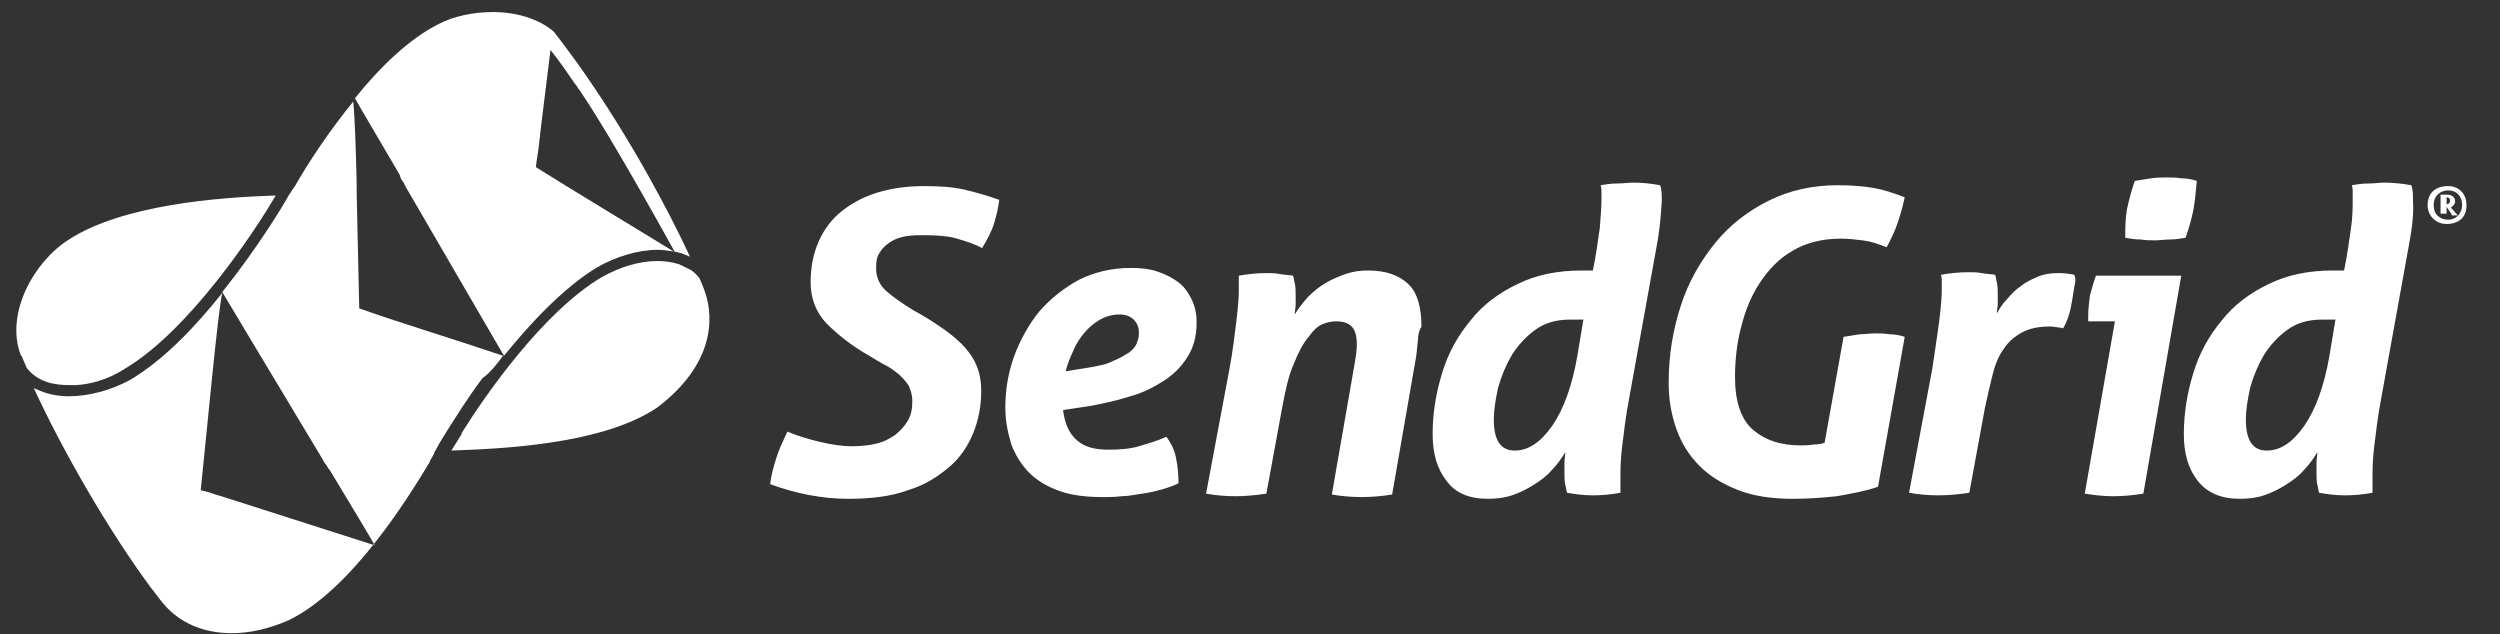
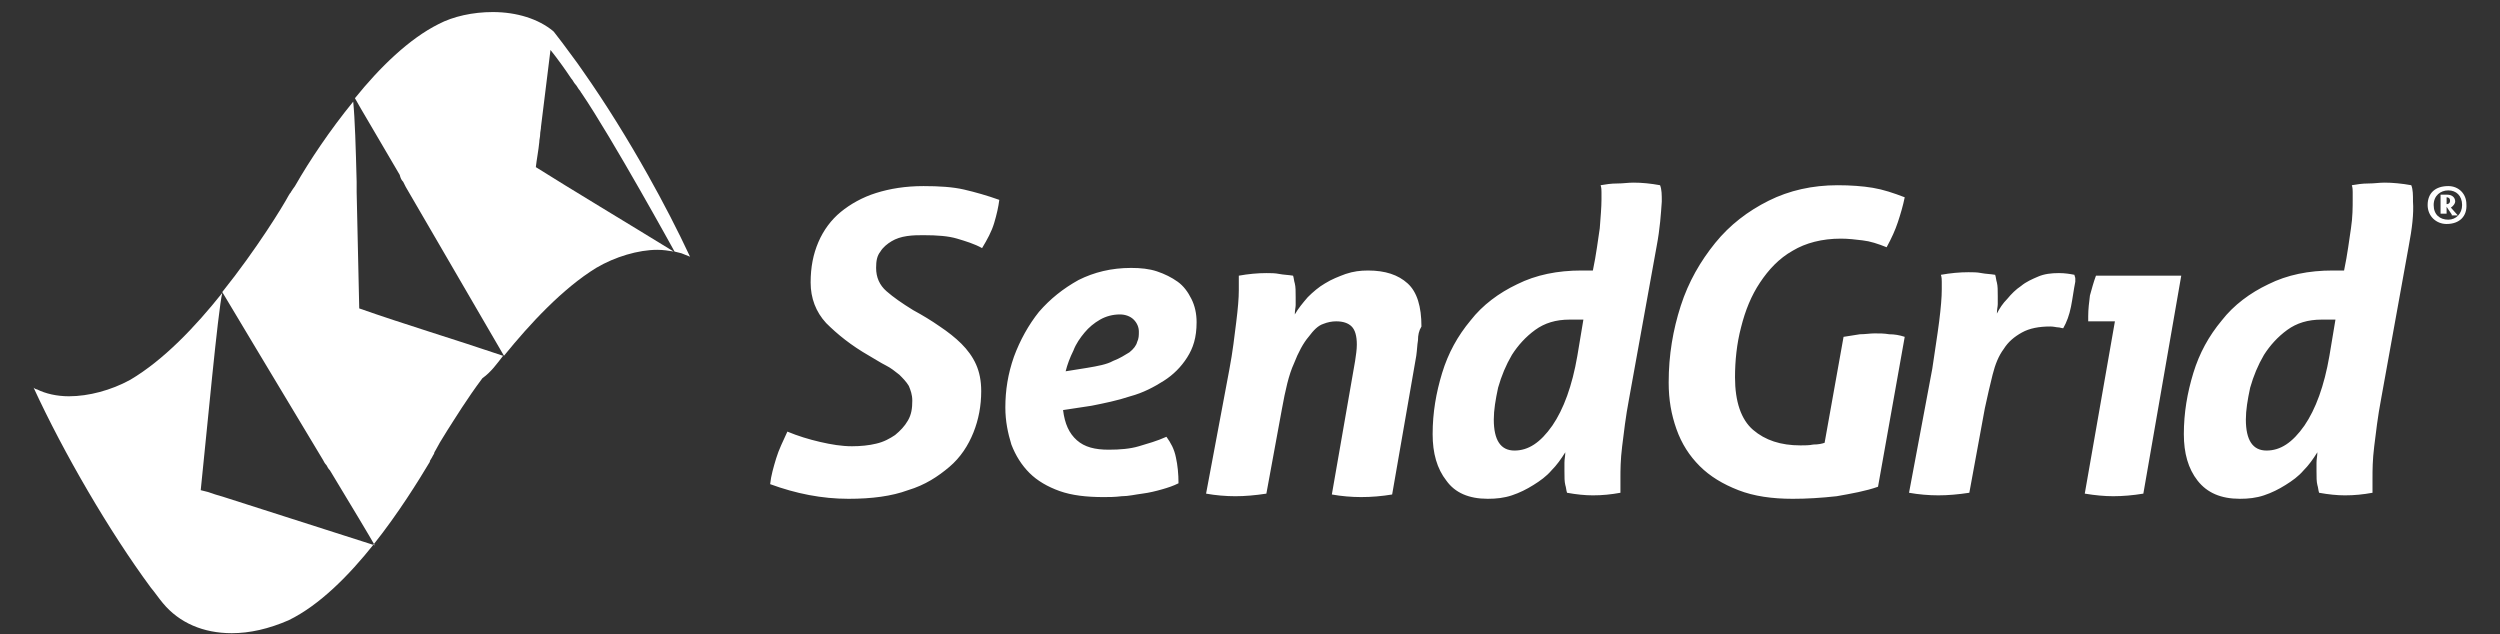
<svg xmlns="http://www.w3.org/2000/svg" version="1.1" x="0px" y="0px" viewBox="0 0 290.2 73.6" enable-background="new 0 0 290.2 73.6" xml:space="preserve">
  <rect x="0" y="0" width="290.2" height="73.6" fill="#333333" stroke="none" />
  <g id="Layer_1" display="none">
    <g display="inline">
-       <path fill="#E6E7E8" d="M115.7,24.9c-0.3,1-0.8,2-1.4,3c-1-0.5-2-0.8-3-1.1c-1-0.3-2.3-0.5-4-0.5c-0.6,0-1.2,0.1-1.9,0.1    c-0.7,0.1-1.3,0.3-1.8,0.6c-0.5,0.3-1,0.7-1.4,1.2c-0.4,0.5-0.6,1.1-0.6,2c0,1.1,0.4,2.1,1.2,2.8c0.8,0.7,1.9,1.5,3.1,2.2    c1.1,0.6,2.2,1.3,3.1,1.9c1,0.6,1.8,1.3,2.5,2.1c0.7,0.7,1.3,1.6,1.7,2.5c0.4,0.9,0.6,2,0.6,3.2c0,1.7-0.3,3.3-0.9,4.9    c-0.6,1.6-1.6,2.9-2.9,4.1c-1.3,1.2-2.9,2.1-4.9,2.8c-2,0.7-4.3,1.1-7,1.1c-3.1,0-6.2-0.6-9.2-1.8c0.1-1,0.4-2,0.7-3    c0.4-1,0.8-2.1,1.3-3.2c1.3,0.5,2.6,0.9,3.9,1.2c1.3,0.3,2.6,0.5,3.8,0.5c1,0,2-0.1,2.9-0.3c0.9-0.2,1.6-0.6,2.3-1    c0.6-0.5,1.2-1,1.5-1.7c0.4-0.7,0.6-1.5,0.6-2.4c0-0.7-0.2-1.3-0.5-1.8c-0.3-0.5-0.7-1-1.1-1.3c-0.5-0.4-1-0.8-1.7-1.1    c-0.6-0.3-1.3-0.7-1.9-1.1c-2.1-1.3-3.8-2.6-5.1-3.9c-1.2-1.3-1.9-2.9-1.9-4.8c0-1.8,0.3-3.4,1-4.8c0.6-1.4,1.5-2.6,2.7-3.6    c1.2-1,2.6-1.7,4.2-2.2c1.6-0.5,3.5-0.8,5.6-0.8c1.8,0,3.4,0.1,4.7,0.4c1.3,0.3,2.7,0.7,4.2,1.3C116.3,23,116.1,23.9,115.7,24.9    L115.7,24.9z M138.6,40.9c-0.7,1.1-1.6,2-2.8,2.8c-1.2,0.8-2.5,1.4-4,1.9c-1.5,0.5-3,0.8-4.6,1.1l-3.4,0.5    c0.2,1.6,0.7,2.8,1.6,3.6c0.9,0.8,2.1,1.2,3.8,1.2c1.3,0,2.5-0.1,3.5-0.4c1-0.3,2.1-0.7,3.2-1.1c0.5,0.7,0.9,1.5,1.1,2.4    c0.2,0.9,0.3,2,0.3,3c-0.6,0.3-1.2,0.5-2,0.7c-0.7,0.2-1.5,0.4-2.3,0.6c-0.8,0.2-1.6,0.3-2.4,0.3c-0.8,0.1-1.5,0.1-2.1,0.1    c-2,0-3.8-0.3-5.2-0.7c-1.4-0.5-2.6-1.2-3.6-2.1c-0.9-0.9-1.6-2-2.1-3.3c-0.4-1.3-0.7-2.8-0.7-4.4c0-2,0.3-4,1-6    c0.7-2,1.7-3.7,3-5.3c1.3-1.6,2.8-2.8,4.7-3.8c1.8-0.9,3.9-1.4,6.2-1.4c1.1,0,2.1,0.1,3.1,0.4c1,0.3,1.8,0.7,2.5,1.2    c0.7,0.5,1.2,1.2,1.7,2c0.4,0.8,0.6,1.7,0.6,2.8C139.7,38.5,139.3,39.8,138.6,40.9L138.6,40.9z M132.3,36.3    c-0.4-0.4-1-0.6-1.7-0.6c-0.9,0-1.7,0.2-2.4,0.6c-0.7,0.4-1.3,0.9-1.9,1.5c-0.5,0.6-1,1.4-1.4,2.2c-0.4,0.8-0.7,1.6-0.9,2.5    l2.6-0.4c1.3-0.2,2.3-0.5,3.1-0.8c0.8-0.3,1.4-0.7,1.9-1c0.5-0.4,0.8-0.8,1-1.2c0.2-0.4,0.2-0.8,0.2-1.2    C132.9,37.2,132.7,36.7,132.3,36.3L132.3,36.3z M165.9,38.8c-0.1,0.6-0.1,1.2-0.2,1.8L162.8,57c-1.3,0.2-2.5,0.3-3.6,0.3    c-1.2,0-2.3-0.1-3.4-0.3l2.8-15.8c0.1-0.7,0.2-1.3,0.2-1.9c0-1-0.2-1.7-0.6-2.1c-0.4-0.4-1-0.6-1.8-0.6c-0.5,0-1,0.1-1.6,0.3    c-0.6,0.2-1.2,0.7-1.8,1.5c-0.6,0.8-1.2,1.8-1.8,3.2c-0.6,1.4-1.1,3.2-1.5,5.4l-1.8,10c-1.3,0.2-2.5,0.3-3.6,0.3    c-1.2,0-2.3-0.1-3.5-0.3l2.7-14.7c0.4-2.1,0.6-4,0.8-5.6c0.2-1.6,0.3-2.9,0.3-3.8c0-0.4,0-0.7,0-0.9c0-0.2,0-0.5,0-0.8    c1.1-0.2,2.2-0.3,3.3-0.3c0.5,0,1,0,1.5,0.1c0.5,0.1,1,0.1,1.6,0.2c0.1,0.3,0.1,0.6,0.2,0.9c0.1,0.4,0.1,0.9,0.1,1.7    c0,0.3,0,0.6,0,0.9c0,0.3-0.1,0.7-0.1,1.1c0.4-0.7,0.9-1.4,1.5-2c0.6-0.6,1.3-1.2,2-1.7c0.8-0.5,1.6-0.8,2.5-1.1    c0.9-0.3,1.8-0.4,2.7-0.4c2,0,3.6,0.5,4.7,1.5c1.1,1,1.7,2.7,1.7,5.1C166,37.7,166,38.2,165.9,38.8L165.9,38.8z M194.2,27.7    l-3.3,18.1c-0.4,2.1-0.6,4-0.8,5.6c-0.2,1.6-0.2,2.9-0.2,3.8c0,0.4,0,0.7,0,0.9s0,0.5,0.1,0.8c-1.1,0.2-2.2,0.3-3.3,0.3    c-0.9,0-2-0.1-3.1-0.3c-0.1-0.3-0.1-0.6-0.2-1c-0.1-0.4-0.1-0.9-0.1-1.6c0-0.3,0-0.7,0-1c0-0.4,0.1-0.8,0.1-1.3    c-0.5,0.8-1,1.5-1.7,2.2c-0.6,0.7-1.4,1.3-2.2,1.8c-0.8,0.5-1.6,0.9-2.5,1.2c-0.9,0.3-1.9,0.5-2.9,0.5c-2.2,0-3.9-0.7-4.9-2.1    c-1.1-1.4-1.7-3.2-1.7-5.5c0-2.5,0.4-4.9,1.1-7.3c0.7-2.3,1.9-4.4,3.3-6.2c1.5-1.8,3.3-3.2,5.5-4.3c2.2-1.1,4.8-1.6,7.7-1.6    c0.2,0,0.5,0,0.7,0c0.2,0,0.4,0,0.6,0c0.4-2,0.6-3.6,0.8-5c0.1-1.4,0.2-2.5,0.2-3.4c0-0.4,0-0.7,0-0.9c0-0.2,0-0.5-0.1-0.8    c0.6-0.1,1.2-0.2,2-0.2c0.7,0,1.4-0.1,1.9-0.1c1,0,2,0.1,3.2,0.3c0.2,0.5,0.2,1.1,0.2,1.9C194.8,23.8,194.6,25.6,194.2,27.7    L194.2,27.7z M184.7,36.3c-0.3,0-0.6,0-0.8,0c-1.6,0-3,0.4-4.1,1.2c-1.1,0.8-2,1.8-2.8,3c-0.7,1.2-1.3,2.5-1.6,3.9    c-0.3,1.4-0.5,2.6-0.5,3.8c0,2.5,0.8,3.7,2.5,3.7c1.6,0,3.1-1,4.4-2.9c1.4-2,2.4-4.7,3-8.2l0.7-4.2    C185.3,36.4,185,36.4,184.7,36.3L184.7,36.3z M222.8,24.8c-0.3,0.9-0.8,1.9-1.3,2.9c-1-0.4-2-0.7-2.9-0.8    c-0.9-0.1-1.7-0.2-2.6-0.2c-2.2,0-4.1,0.5-5.7,1.4c-1.6,1-2.9,2.2-3.9,3.8c-1,1.5-1.8,3.3-2.2,5.3c-0.5,2-0.7,3.9-0.7,5.9    c0,2.9,0.7,5,2.1,6.2c1.4,1.2,3.3,1.8,5.6,1.8c0.5,0,1,0,1.6-0.1c0.6,0,1-0.1,1.3-0.2l2.2-12.5c0.7-0.1,1.3-0.2,1.9-0.3    c0.6-0.1,1.2-0.1,1.8-0.1c0.6,0,1.2,0,1.8,0.1c0.6,0,1.2,0.1,1.8,0.3l-3.1,17.8c-1.5,0.5-3.1,0.9-4.9,1.1    c-1.8,0.2-3.6,0.3-5.2,0.3c-2.4,0-4.6-0.3-6.4-1.1c-1.8-0.7-3.4-1.7-4.6-2.9c-1.2-1.2-2.2-2.7-2.8-4.4c-0.6-1.7-0.9-3.5-0.9-5.5    c0-3.2,0.5-6.3,1.4-9.1c1-2.8,2.3-5.3,4.1-7.4c1.7-2.1,3.9-3.8,6.3-5c2.5-1.2,5.2-1.8,8.2-1.8c1.6,0,3,0.1,4.2,0.3    c1.2,0.2,2.5,0.6,3.7,1.1C223.4,22.9,223.1,23.9,222.8,24.8L222.8,24.8z M243.3,34.8c-0.2,1-0.6,1.8-0.9,2.5    c-0.2,0-0.4-0.1-0.7-0.1c-0.2,0-0.5-0.1-0.9-0.1c-1.4,0-2.5,0.2-3.4,0.7c-0.9,0.5-1.6,1.1-2.2,2c-0.6,0.9-1,1.9-1.3,3.1    c-0.3,1.2-0.6,2.5-0.9,4l-1.8,10c-1.3,0.2-2.5,0.3-3.6,0.3c-1.2,0-2.3-0.1-3.5-0.3l2.7-14.7c0.4-2.1,0.6-4,0.8-5.6    c0.2-1.6,0.3-2.9,0.3-3.8c0-0.4,0-0.7,0-0.9c0-0.2,0-0.5-0.1-0.8c1.1-0.2,2.2-0.3,3.3-0.3c0.5,0,1,0,1.5,0.1    c0.5,0.1,1,0.1,1.6,0.2c0.1,0.3,0.1,0.6,0.2,0.9c0.1,0.4,0.1,0.9,0.1,1.7c0,0.3,0,0.6,0,0.9c0,0.3-0.1,0.7-0.1,1.1    c0.3-0.6,0.8-1.2,1.2-1.8c0.5-0.6,1.1-1.1,1.7-1.6c0.6-0.5,1.3-0.8,2.1-1.1c0.7-0.3,1.6-0.4,2.5-0.4c0.7,0,1.3,0.1,1.8,0.2    c0,0.1,0.1,0.3,0.1,0.4c0,0.1,0,0.3,0,0.5C243.6,32.8,243.5,33.8,243.3,34.8L243.3,34.8z M251.8,57c-1.3,0.2-2.5,0.3-3.6,0.3    c-1,0-2.1-0.1-3.3-0.3l3.6-20.4h-3.2c0-0.1,0-0.2,0-0.3c0-0.1,0-0.2,0-0.3c0-0.9,0.1-1.7,0.2-2.4c0.2-0.7,0.4-1.5,0.8-2.3h10.1    L251.8,57L251.8,57z M283.3,27.7L280,45.8c-0.4,2.1-0.6,4-0.8,5.6c-0.2,1.6-0.3,2.9-0.3,3.8c0,0.4,0,0.7,0,0.9s0,0.5,0.1,0.8    c-1.1,0.2-2.2,0.3-3.2,0.3c-0.9,0-2-0.1-3.1-0.3c-0.1-0.3-0.1-0.6-0.2-1c-0.1-0.4-0.1-0.9-0.1-1.6c0-0.3,0-0.7,0-1    c0-0.4,0.1-0.8,0.1-1.3c-0.5,0.8-1,1.5-1.7,2.2c-0.7,0.7-1.4,1.3-2.2,1.8c-0.8,0.5-1.6,0.9-2.5,1.2c-0.9,0.3-1.8,0.5-2.8,0.5    c-2.2,0-3.9-0.7-5-2.1c-1.1-1.4-1.6-3.2-1.6-5.5c0-2.5,0.4-4.9,1.1-7.3c0.8-2.3,1.9-4.4,3.4-6.2c1.5-1.8,3.3-3.2,5.5-4.3    c2.2-1.1,4.8-1.6,7.7-1.6c0.2,0,0.5,0,0.7,0c0.2,0,0.4,0,0.6,0c0.4-2,0.6-3.6,0.8-5c0.2-1.4,0.2-2.5,0.2-3.4c0-0.4,0-0.7,0-0.9    c0-0.2,0-0.5-0.1-0.8c0.6-0.1,1.2-0.2,2-0.2c0.7,0,1.4-0.1,1.9-0.1c1,0,2,0.1,3.2,0.3c0.2,0.5,0.2,1.1,0.2,1.9    C283.9,23.8,283.7,25.6,283.3,27.7L283.3,27.7z M273.8,36.3c-0.3,0-0.6,0-0.8,0c-1.6,0-3,0.4-4.1,1.2c-1.1,0.8-2,1.8-2.8,3    c-0.7,1.2-1.3,2.5-1.6,3.9c-0.3,1.4-0.5,2.6-0.5,3.8c0,2.5,0.8,3.7,2.4,3.7c1.6,0,3.1-1,4.5-2.9c1.4-2,2.4-4.7,3-8.2l0.8-4.2    C274.4,36.4,274.1,36.4,273.8,36.3L273.8,36.3z" />
+       <path fill="#E6E7E8" d="M115.7,24.9c-0.3,1-0.8,2-1.4,3c-1-0.5-2-0.8-3-1.1c-1-0.3-2.3-0.5-4-0.5c-0.6,0-1.2,0.1-1.9,0.1    c-0.7,0.1-1.3,0.3-1.8,0.6c-0.5,0.3-1,0.7-1.4,1.2c-0.4,0.5-0.6,1.1-0.6,2c0,1.1,0.4,2.1,1.2,2.8c0.8,0.7,1.9,1.5,3.1,2.2    c1.1,0.6,2.2,1.3,3.1,1.9c1,0.6,1.8,1.3,2.5,2.1c0.7,0.7,1.3,1.6,1.7,2.5c0.4,0.9,0.6,2,0.6,3.2c0,1.7-0.3,3.3-0.9,4.9    c-0.6,1.6-1.6,2.9-2.9,4.1c-1.3,1.2-2.9,2.1-4.9,2.8c-2,0.7-4.3,1.1-7,1.1c-3.1,0-6.2-0.6-9.2-1.8c0.1-1,0.4-2,0.7-3    c0.4-1,0.8-2.1,1.3-3.2c1.3,0.5,2.6,0.9,3.9,1.2c1.3,0.3,2.6,0.5,3.8,0.5c1,0,2-0.1,2.9-0.3c0.9-0.2,1.6-0.6,2.3-1    c0.6-0.5,1.2-1,1.5-1.7c0.4-0.7,0.6-1.5,0.6-2.4c0-0.7-0.2-1.3-0.5-1.8c-0.3-0.5-0.7-1-1.1-1.3c-0.5-0.4-1-0.8-1.7-1.1    c-0.6-0.3-1.3-0.7-1.9-1.1c-2.1-1.3-3.8-2.6-5.1-3.9c-1.2-1.3-1.9-2.9-1.9-4.8c0-1.8,0.3-3.4,1-4.8c0.6-1.4,1.5-2.6,2.7-3.6    c1.2-1,2.6-1.7,4.2-2.2c1.6-0.5,3.5-0.8,5.6-0.8c1.8,0,3.4,0.1,4.7,0.4c1.3,0.3,2.7,0.7,4.2,1.3C116.3,23,116.1,23.9,115.7,24.9    L115.7,24.9z M138.6,40.9c-0.7,1.1-1.6,2-2.8,2.8c-1.2,0.8-2.5,1.4-4,1.9c-1.5,0.5-3,0.8-4.6,1.1l-3.4,0.5    c0.2,1.6,0.7,2.8,1.6,3.6c0.9,0.8,2.1,1.2,3.8,1.2c1.3,0,2.5-0.1,3.5-0.4c1-0.3,2.1-0.7,3.2-1.1c0.5,0.7,0.9,1.5,1.1,2.4    c0.2,0.9,0.3,2,0.3,3c-0.6,0.3-1.2,0.5-2,0.7c-0.7,0.2-1.5,0.4-2.3,0.6c-0.8,0.2-1.6,0.3-2.4,0.3c-0.8,0.1-1.5,0.1-2.1,0.1    c-2,0-3.8-0.3-5.2-0.7c-1.4-0.5-2.6-1.2-3.6-2.1c-0.9-0.9-1.6-2-2.1-3.3c-0.4-1.3-0.7-2.8-0.7-4.4c0-2,0.3-4,1-6    c0.7-2,1.7-3.7,3-5.3c1.3-1.6,2.8-2.8,4.7-3.8c1.8-0.9,3.9-1.4,6.2-1.4c1.1,0,2.1,0.1,3.1,0.4c1,0.3,1.8,0.7,2.5,1.2    c0.7,0.5,1.2,1.2,1.7,2c0.4,0.8,0.6,1.7,0.6,2.8C139.7,38.5,139.3,39.8,138.6,40.9L138.6,40.9z M132.3,36.3    c-0.4-0.4-1-0.6-1.7-0.6c-0.9,0-1.7,0.2-2.4,0.6c-0.7,0.4-1.3,0.9-1.9,1.5c-0.5,0.6-1,1.4-1.4,2.2c-0.4,0.8-0.7,1.6-0.9,2.5    l2.6-0.4c1.3-0.2,2.3-0.5,3.1-0.8c0.8-0.3,1.4-0.7,1.9-1c0.5-0.4,0.8-0.8,1-1.2c0.2-0.4,0.2-0.8,0.2-1.2    C132.9,37.2,132.7,36.7,132.3,36.3L132.3,36.3z M165.9,38.8c-0.1,0.6-0.1,1.2-0.2,1.8L162.8,57c-1.3,0.2-2.5,0.3-3.6,0.3    c-1.2,0-2.3-0.1-3.4-0.3l2.8-15.8c0.1-0.7,0.2-1.3,0.2-1.9c0-1-0.2-1.7-0.6-2.1c-0.4-0.4-1-0.6-1.8-0.6c-0.5,0-1,0.1-1.6,0.3    c-0.6,0.2-1.2,0.7-1.8,1.5c-0.6,0.8-1.2,1.8-1.8,3.2c-0.6,1.4-1.1,3.2-1.5,5.4l-1.8,10c-1.3,0.2-2.5,0.3-3.6,0.3    c-1.2,0-2.3-0.1-3.5-0.3l2.7-14.7c0.4-2.1,0.6-4,0.8-5.6c0.2-1.6,0.3-2.9,0.3-3.8c0-0.4,0-0.7,0-0.9c0-0.2,0-0.5,0-0.8    c1.1-0.2,2.2-0.3,3.3-0.3c0.5,0,1,0,1.5,0.1c0.5,0.1,1,0.1,1.6,0.2c0.1,0.3,0.1,0.6,0.2,0.9c0.1,0.4,0.1,0.9,0.1,1.7    c0,0.3,0,0.6,0,0.9c0,0.3-0.1,0.7-0.1,1.1c0.4-0.7,0.9-1.4,1.5-2c0.6-0.6,1.3-1.2,2-1.7c0.8-0.5,1.6-0.8,2.5-1.1    c0.9-0.3,1.8-0.4,2.7-0.4c2,0,3.6,0.5,4.7,1.5c1.1,1,1.7,2.7,1.7,5.1C166,37.7,166,38.2,165.9,38.8L165.9,38.8z M194.2,27.7    l-3.3,18.1c-0.4,2.1-0.6,4-0.8,5.6c-0.2,1.6-0.2,2.9-0.2,3.8c0,0.4,0,0.7,0,0.9s0,0.5,0.1,0.8c-1.1,0.2-2.2,0.3-3.3,0.3    c-0.9,0-2-0.1-3.1-0.3c-0.1-0.3-0.1-0.6-0.2-1c-0.1-0.4-0.1-0.9-0.1-1.6c0-0.3,0-0.7,0-1c0-0.4,0.1-0.8,0.1-1.3    c-0.5,0.8-1,1.5-1.7,2.2c-0.6,0.7-1.4,1.3-2.2,1.8c-0.8,0.5-1.6,0.9-2.5,1.2c-0.9,0.3-1.9,0.5-2.9,0.5c-2.2,0-3.9-0.7-4.9-2.1    c-1.1-1.4-1.7-3.2-1.7-5.5c0-2.5,0.4-4.9,1.1-7.3c0.7-2.3,1.9-4.4,3.3-6.2c1.5-1.8,3.3-3.2,5.5-4.3c2.2-1.1,4.8-1.6,7.7-1.6    c0.2,0,0.5,0,0.7,0c0.2,0,0.4,0,0.6,0c0.4-2,0.6-3.6,0.8-5c0.1-1.4,0.2-2.5,0.2-3.4c0-0.4,0-0.7,0-0.9c0-0.2,0-0.5-0.1-0.8    c0.6-0.1,1.2-0.2,2-0.2c0.7,0,1.4-0.1,1.9-0.1c1,0,2,0.1,3.2,0.3c0.2,0.5,0.2,1.1,0.2,1.9C194.8,23.8,194.6,25.6,194.2,27.7    L194.2,27.7z M184.7,36.3c-0.3,0-0.6,0-0.8,0c-1.6,0-3,0.4-4.1,1.2c-1.1,0.8-2,1.8-2.8,3c-0.7,1.2-1.3,2.5-1.6,3.9    c-0.3,1.4-0.5,2.6-0.5,3.8c0,2.5,0.8,3.7,2.5,3.7c1.6,0,3.1-1,4.4-2.9c1.4-2,2.4-4.7,3-8.2l0.7-4.2    C185.3,36.4,185,36.4,184.7,36.3L184.7,36.3z M222.8,24.8c-0.3,0.9-0.8,1.9-1.3,2.9c-1-0.4-2-0.7-2.9-0.8    c-0.9-0.1-1.7-0.2-2.6-0.2c-2.2,0-4.1,0.5-5.7,1.4c-1.6,1-2.9,2.2-3.9,3.8c-1,1.5-1.8,3.3-2.2,5.3c-0.5,2-0.7,3.9-0.7,5.9    c0,2.9,0.7,5,2.1,6.2c1.4,1.2,3.3,1.8,5.6,1.8c0.5,0,1,0,1.6-0.1c0.6,0,1-0.1,1.3-0.2l2.2-12.5c0.7-0.1,1.3-0.2,1.9-0.3    c0.6-0.1,1.2-0.1,1.8-0.1c0.6,0,1.2,0,1.8,0.1c0.6,0,1.2,0.1,1.8,0.3l-3.1,17.8c-1.5,0.5-3.1,0.9-4.9,1.1    c-1.8,0.2-3.6,0.3-5.2,0.3c-2.4,0-4.6-0.3-6.4-1.1c-1.8-0.7-3.4-1.7-4.6-2.9c-1.2-1.2-2.2-2.7-2.8-4.4c-0.6-1.7-0.9-3.5-0.9-5.5    c0-3.2,0.5-6.3,1.4-9.1c1-2.8,2.3-5.3,4.1-7.4c1.7-2.1,3.9-3.8,6.3-5c2.5-1.2,5.2-1.8,8.2-1.8c1.6,0,3,0.1,4.2,0.3    c1.2,0.2,2.5,0.6,3.7,1.1C223.4,22.9,223.1,23.9,222.8,24.8L222.8,24.8z M243.3,34.8c-0.2,1-0.6,1.8-0.9,2.5    c-0.2,0-0.4-0.1-0.7-0.1c-0.2,0-0.5-0.1-0.9-0.1c-1.4,0-2.5,0.2-3.4,0.7c-0.9,0.5-1.6,1.1-2.2,2c-0.6,0.9-1,1.9-1.3,3.1    c-0.3,1.2-0.6,2.5-0.9,4l-1.8,10c-1.3,0.2-2.5,0.3-3.6,0.3c-1.2,0-2.3-0.1-3.5-0.3l2.7-14.7c0.4-2.1,0.6-4,0.8-5.6    c0.2-1.6,0.3-2.9,0.3-3.8c0-0.4,0-0.7,0-0.9c0-0.2,0-0.5-0.1-0.8c1.1-0.2,2.2-0.3,3.3-0.3c0.5,0,1,0,1.5,0.1    c0.5,0.1,1,0.1,1.6,0.2c0.1,0.3,0.1,0.6,0.2,0.9c0.1,0.4,0.1,0.9,0.1,1.7c0,0.3,0,0.6,0,0.9c0,0.3-0.1,0.7-0.1,1.1    c0.3-0.6,0.8-1.2,1.2-1.8c0.5-0.6,1.1-1.1,1.7-1.6c0.6-0.5,1.3-0.8,2.1-1.1c0.7-0.3,1.6-0.4,2.5-0.4c0.7,0,1.3,0.1,1.8,0.2    c0,0.1,0.1,0.3,0.1,0.4c0,0.1,0,0.3,0,0.5L243.3,34.8z M251.8,57c-1.3,0.2-2.5,0.3-3.6,0.3    c-1,0-2.1-0.1-3.3-0.3l3.6-20.4h-3.2c0-0.1,0-0.2,0-0.3c0-0.1,0-0.2,0-0.3c0-0.9,0.1-1.7,0.2-2.4c0.2-0.7,0.4-1.5,0.8-2.3h10.1    L251.8,57L251.8,57z M283.3,27.7L280,45.8c-0.4,2.1-0.6,4-0.8,5.6c-0.2,1.6-0.3,2.9-0.3,3.8c0,0.4,0,0.7,0,0.9s0,0.5,0.1,0.8    c-1.1,0.2-2.2,0.3-3.2,0.3c-0.9,0-2-0.1-3.1-0.3c-0.1-0.3-0.1-0.6-0.2-1c-0.1-0.4-0.1-0.9-0.1-1.6c0-0.3,0-0.7,0-1    c0-0.4,0.1-0.8,0.1-1.3c-0.5,0.8-1,1.5-1.7,2.2c-0.7,0.7-1.4,1.3-2.2,1.8c-0.8,0.5-1.6,0.9-2.5,1.2c-0.9,0.3-1.8,0.5-2.8,0.5    c-2.2,0-3.9-0.7-5-2.1c-1.1-1.4-1.6-3.2-1.6-5.5c0-2.5,0.4-4.9,1.1-7.3c0.8-2.3,1.9-4.4,3.4-6.2c1.5-1.8,3.3-3.2,5.5-4.3    c2.2-1.1,4.8-1.6,7.7-1.6c0.2,0,0.5,0,0.7,0c0.2,0,0.4,0,0.6,0c0.4-2,0.6-3.6,0.8-5c0.2-1.4,0.2-2.5,0.2-3.4c0-0.4,0-0.7,0-0.9    c0-0.2,0-0.5-0.1-0.8c0.6-0.1,1.2-0.2,2-0.2c0.7,0,1.4-0.1,1.9-0.1c1,0,2,0.1,3.2,0.3c0.2,0.5,0.2,1.1,0.2,1.9    C283.9,23.8,283.7,25.6,283.3,27.7L283.3,27.7z M273.8,36.3c-0.3,0-0.6,0-0.8,0c-1.6,0-3,0.4-4.1,1.2c-1.1,0.8-2,1.8-2.8,3    c-0.7,1.2-1.3,2.5-1.6,3.9c-0.3,1.4-0.5,2.6-0.5,3.8c0,2.5,0.8,3.7,2.4,3.7c1.6,0,3.1-1,4.5-2.9c1.4-2,2.4-4.7,3-8.2l0.8-4.2    C274.4,36.4,274.1,36.4,273.8,36.3L273.8,36.3z" />
      <g>
        <path fill="#0071CE" d="M81.5,33C81.5,33,81.5,32.9,81.5,33c-0.2-0.6-0.4-1-0.6-1.5c-0.4-0.5-0.8-0.9-1.3-1.2     c-0.2-0.1-0.4-0.3-0.6-0.3c-0.1-0.1-0.3-0.1-0.4-0.2c-0.9-0.3-1.8-0.4-2.6-0.4c-2.1,0-4.5,0.7-6.6,2C62.3,35.4,55.7,45,52.6,49.9     l0.2-0.2l-1.3,2.1c5.4-0.2,17.7-0.6,24.4-5.1C83.5,41,82.2,34.9,81.5,33z" />
        <path fill="#0071CE" d="M12.8,42.2c7.5-4.5,15.3-16.1,17.9-20.5c-7,0.2-18.2,1.1-24.4,5.2C2,29.6-1.3,35.7,0.5,40.5     c0,0.1,0,0.1,0.1,0.1c0.2,0.5,0.4,1,0.6,1.5c1.4,1.7,3.4,2.1,5,2.1C8.3,44.2,10.7,43.5,12.8,42.2z" />
        <path fill="#0071CE" d="M57.6,40.6c-5.7-1.9-11.8-3.7-17.1-5.6c-0.1-4.1-0.2-9.2-0.3-13.7c0-0.2,0-0.4,0-0.6c0-0.2,0-0.4,0-0.7     c-0.1-3.9-0.2-7.4-0.4-9.5c-2.8,3.4-5.2,7.1-6.9,9.9c-0.1,0.2-0.3,0.4-0.4,0.7c-0.1,0.1-0.1,0.2-0.2,0.3c0,0-0.1,0.1-0.2,0.3     c-0.8,1.3-3.8,6.3-7.8,11.4c0.1,0.2,6.7,11.2,11.9,19.9c0.1,0.2,0.2,0.4,0.4,0.6c0.1,0.2,0.3,0.4,0.4,0.6c2.7,4.4,4.8,8,5.3,8.8     l-17.9-5.7L23.5,57l-0.9-0.3l-0.8-0.2c0.8-6.8,2-21.2,2.5-23.4c-3.2,3.9-7,7.9-10.9,10.3c-2.3,1.4-5,2.2-7.3,2.2     c-1.4,0-2.7-0.3-3.8-0.8c-0.1-0.1-0.2-0.1-0.3-0.2c3.6,7.8,9,17.1,13.9,23.7c0.5,0.6,0.9,1.2,1.4,1.8c0,0,0,0,0,0     c1.9,2.3,4.8,3.6,8.1,3.6c2.1,0,4.4-0.5,6.8-1.5c7.3-3.5,14-14.2,16.8-18.8c0,0,0-0.1,0-0.1c0.2-0.3,0.3-0.5,0.4-0.7     c0.1-0.1,0.1-0.2,0.1-0.2l0,0c0-0.1,0.1-0.2,0.2-0.4c0.2-0.4,0.7-1.1,1.3-2.2c0.9-1.5,2.4-3.7,4.2-6.2     C56.1,42.5,56.8,41.6,57.6,40.6z" />
-         <path fill="#0071CE" d="M45.7,20c0.1,0.2,0.2,0.4,0.4,0.6c4.4,7.5,9.8,16.8,11.6,20c3-3.8,6.9-8,10.9-10.4c2.3-1.4,5-2.1,7.3-2.1     c0.7,0,1.3,0.1,1.9,0.2c0,0,0,0,0,0c0,0,0,0,0,0c-5.3-3.2-12.5-7.5-16.3-10c0.1-1,0.3-1.9,0.4-2.9c0-0.3,0.1-0.6,0.1-0.9     c0-0.3,0.1-0.6,0.1-1c0.4-3.4,0.8-6.6,1.1-9.1c0.8,1.1,1.6,2.2,2.4,3.3C65.8,8,66,8.2,66.2,8.5c0.2,0.2,0.3,0.5,0.5,0.7     c0.1,0.1,0.1,0.2,0.2,0.3c3.7,5.4,11,18.8,11,18.8l0.8,0.2c0.4,0.1,0.7,0.3,1,0.4c0,0,0,0,0,0c-1.4-3.1-3.1-6.4-5-9.7     C72.3,15,69.7,10.8,67,7c-0.2-0.4-0.5-0.7-0.7-1c-0.6-0.8-1.1-1.6-1.7-2.3c-0.3-0.4-0.7-0.9-1-1.3c0,0-0.1-0.1-0.1-0.1v0     C61.7,0.8,59.2,0,56.3,0c-2.3,0-4.7,0.5-6.4,1.5C46.4,3.2,43,6.6,40,10.2c0.6,1.1,2.7,4.7,5.3,9.1C45.4,19.6,45.5,19.8,45.7,20z" />
      </g>
      <g>
        <path fill="#E6E7E8" d="M287.8,25c-1.3,0-2.2-1-2.2-2.2c0-1.4,0.9-2.3,2.5-2.3c1.3,0,2.1,0.9,2.1,2.2     C290.2,24.1,289.3,25,287.8,25z M288,21c-0.9,0-1.7,0.6-1.7,1.7c0,1.1,0.7,1.8,1.7,1.8c0.9,0,1.7-0.7,1.7-1.7     C289.6,21.7,288.9,21,288,21z M288.3,23.9l-0.6-0.9v0.5c0,0,0,0.1,0,0.3h-0.7v-2l0-0.4h0.8c0.5,0,0.9,0.3,0.9,0.8     c0,0.2-0.2,0.5-0.5,0.7l0.8,0.9L288.3,23.9L288.3,23.9z M287.8,22.7c0.2,0,0.4-0.1,0.4-0.4c0-0.3-0.2-0.4-0.4-0.4h0L287.8,22.7     L287.8,22.7L287.8,22.7z" />
      </g>
-       <path fill="#0071CE" d="M257.8,23.4c-0.2,1.1-0.5,2.2-0.9,3.3c-0.6,0.1-1.2,0.2-1.9,0.2c-0.6,0-1.2,0.1-1.8,0.1    c-0.5,0-1.1,0-1.8-0.1c-0.7,0-1.3-0.1-1.8-0.2c0-1.2,0-2.3,0.2-3.3c0.2-1,0.5-2.2,0.9-3.3c0.6-0.1,1.2-0.2,1.9-0.3    c0.7-0.1,1.3-0.1,1.8-0.1c0.5,0,1.1,0,1.8,0.1c0.7,0,1.3,0.1,1.8,0.3C258.1,21.2,258,22.3,257.8,23.4L257.8,23.4z" />
    </g>
  </g>
  <g id="Layer_2">
    <g>
      <g>
        <path fill="#FFFFFF" d="M115.4,25.9c-0.3,1-0.8,1.9-1.4,2.9c-0.9-0.5-1.9-0.8-2.9-1.1c-1-0.3-2.3-0.4-3.9-0.4     c-0.6,0-1.2,0-1.9,0.1c-0.7,0.1-1.3,0.3-1.8,0.6c-0.5,0.3-1,0.7-1.3,1.2c-0.4,0.5-0.5,1.1-0.5,1.9c0,1.1,0.4,2,1.2,2.7     c0.8,0.7,1.8,1.4,3.1,2.2c1.1,0.6,2.1,1.2,3.1,1.9c0.9,0.6,1.8,1.3,2.5,2c0.7,0.7,1.3,1.5,1.7,2.4c0.4,0.9,0.6,1.9,0.6,3.1     c0,1.7-0.3,3.3-0.9,4.8c-0.6,1.5-1.5,2.9-2.8,4c-1.3,1.1-2.8,2.1-4.8,2.7c-1.9,0.7-4.2,1-6.9,1c-3.1,0-6.1-0.6-9.1-1.7     c0.1-1,0.4-2,0.7-3c0.3-1,0.8-2,1.3-3.1c1.2,0.5,2.5,0.9,3.8,1.2c1.3,0.3,2.5,0.5,3.7,0.5c1,0,2-0.1,2.8-0.3     c0.9-0.2,1.6-0.6,2.2-1c0.6-0.5,1.1-1,1.5-1.7c0.4-0.7,0.5-1.4,0.5-2.3c0-0.7-0.2-1.2-0.4-1.7c-0.3-0.5-0.7-0.9-1.1-1.3     c-0.5-0.4-1-0.8-1.6-1.1c-0.6-0.3-1.2-0.7-1.9-1.1c-2.1-1.2-3.7-2.5-5-3.8c-1.2-1.3-1.8-2.9-1.8-4.7c0-1.8,0.3-3.3,0.9-4.7     c0.6-1.4,1.5-2.6,2.6-3.5c1.1-0.9,2.5-1.7,4.1-2.2c1.6-0.5,3.4-0.8,5.5-0.8c1.8,0,3.4,0.1,4.7,0.4c1.3,0.3,2.7,0.7,4.1,1.2     C115.9,24,115.7,24.9,115.4,25.9L115.4,25.9z M137.8,41.5c-0.7,1.1-1.6,2-2.7,2.7c-1.1,0.7-2.4,1.4-3.9,1.8     c-1.5,0.5-3,0.8-4.5,1.1l-3.3,0.5c0.2,1.6,0.7,2.7,1.6,3.5c0.9,0.8,2.1,1.1,3.7,1.1c1.3,0,2.5-0.1,3.5-0.4c1-0.3,2.1-0.6,3.2-1.1     c0.5,0.7,0.9,1.4,1.1,2.4c0.2,0.9,0.3,1.9,0.3,3c-0.6,0.3-1.2,0.5-1.9,0.7c-0.7,0.2-1.5,0.4-2.3,0.5c-0.8,0.1-1.6,0.3-2.4,0.3     c-0.8,0.1-1.5,0.1-2.1,0.1c-2,0-3.7-0.2-5.1-0.7c-1.4-0.5-2.6-1.2-3.5-2.1c-0.9-0.9-1.6-2-2.1-3.3c-0.4-1.3-0.7-2.7-0.7-4.3     c0-2,0.3-3.9,1-5.9c0.7-1.9,1.7-3.7,2.9-5.2c1.3-1.5,2.8-2.7,4.6-3.7c1.8-0.9,3.8-1.4,6.1-1.4c1.1,0,2.1,0.1,3,0.4     c0.9,0.3,1.7,0.7,2.4,1.2c0.7,0.5,1.2,1.2,1.6,2c0.4,0.8,0.6,1.7,0.6,2.7C138.9,39.2,138.5,40.4,137.8,41.5L137.8,41.5z      M131.6,37.1c-0.4-0.4-1-0.6-1.6-0.6c-0.8,0-1.6,0.2-2.3,0.6c-0.7,0.4-1.3,0.9-1.8,1.5c-0.5,0.6-1,1.3-1.3,2.1     c-0.4,0.8-0.7,1.6-0.9,2.4l2.5-0.4c1.2-0.2,2.3-0.4,3-0.8c0.8-0.3,1.4-0.7,1.9-1c0.5-0.4,0.8-0.8,0.9-1.2     c0.2-0.4,0.2-0.8,0.2-1.2C132.2,38,132,37.5,131.6,37.1L131.6,37.1z M164.6,39.5c-0.1,0.6-0.1,1.1-0.2,1.8l-2.8,16.1     c-1.2,0.2-2.4,0.3-3.6,0.3c-1.1,0-2.3-0.1-3.4-0.3l2.7-15.5c0.1-0.7,0.2-1.3,0.2-1.9c0-1-0.2-1.7-0.6-2.1c-0.4-0.4-1-0.6-1.8-0.6     c-0.5,0-1,0.1-1.5,0.3c-0.6,0.2-1.1,0.7-1.7,1.5c-0.6,0.7-1.2,1.8-1.7,3.1c-0.6,1.3-1,3.1-1.4,5.3l-1.8,9.8     c-1.3,0.2-2.5,0.3-3.6,0.3c-1.1,0-2.3-0.1-3.4-0.3l2.7-14.4c0.4-2.1,0.6-3.9,0.8-5.5c0.2-1.6,0.3-2.8,0.3-3.7c0-0.4,0-0.7,0-0.9     c0-0.2,0-0.5,0-0.8c1.1-0.2,2.2-0.3,3.2-0.3c0.5,0,1,0,1.5,0.1c0.5,0.1,1,0.1,1.6,0.2c0.1,0.3,0.1,0.6,0.2,0.9     c0.1,0.4,0.1,0.9,0.1,1.6c0,0.3,0,0.6,0,0.9c0,0.3-0.1,0.6-0.1,1.1c0.4-0.7,0.9-1.3,1.5-2c0.6-0.6,1.3-1.2,2-1.6     c0.8-0.5,1.6-0.8,2.4-1.1c0.9-0.3,1.7-0.4,2.6-0.4c2,0,3.5,0.5,4.6,1.5c1.1,1,1.6,2.7,1.6,5C164.7,38.4,164.6,38.9,164.6,39.5     L164.6,39.5z M192.3,28.6l-3.2,17.7c-0.4,2.1-0.6,3.9-0.8,5.5c-0.2,1.6-0.2,2.8-0.2,3.7c0,0.4,0,0.7,0,0.9c0,0.2,0,0.5,0,0.8     c-1.1,0.2-2.1,0.3-3.2,0.3c-0.9,0-1.9-0.1-3-0.3c-0.1-0.3-0.1-0.6-0.2-0.9c-0.1-0.4-0.1-0.9-0.1-1.6c0-0.3,0-0.6,0-1     c0-0.4,0.1-0.8,0.1-1.2c-0.5,0.8-1,1.5-1.6,2.1c-0.6,0.7-1.3,1.2-2.1,1.7c-0.8,0.5-1.6,0.9-2.5,1.2c-0.9,0.3-1.8,0.4-2.8,0.4     c-2.2,0-3.8-0.7-4.8-2.1c-1.1-1.4-1.6-3.2-1.6-5.4c0-2.5,0.4-4.8,1.1-7.1c0.7-2.3,1.8-4.3,3.3-6.1c1.4-1.8,3.3-3.2,5.4-4.2     c2.2-1.1,4.7-1.6,7.5-1.6c0.2,0,0.5,0,0.7,0c0.2,0,0.4,0,0.6,0c0.4-1.9,0.6-3.6,0.8-4.9c0.1-1.3,0.2-2.5,0.2-3.3     c0-0.4,0-0.7,0-0.9c0-0.2,0-0.5-0.1-0.8c0.6-0.1,1.2-0.2,1.9-0.2c0.7,0,1.3-0.1,1.9-0.1c1,0,2,0.1,3.1,0.3     c0.2,0.5,0.2,1.1,0.2,1.9C192.8,24.8,192.7,26.5,192.3,28.6L192.3,28.6z M183,37.1c-0.3,0-0.5,0-0.8,0c-1.6,0-2.9,0.4-4,1.2     c-1.1,0.8-2,1.8-2.7,2.9c-0.7,1.2-1.2,2.4-1.6,3.8c-0.3,1.4-0.5,2.6-0.5,3.7c0,2.4,0.8,3.6,2.4,3.6c1.6,0,3-0.9,4.4-2.9     c1.3-1.9,2.3-4.6,2.9-8.1l0.7-4.2C183.5,37.1,183.2,37.1,183,37.1L183,37.1z M220.3,25.8c-0.3,0.9-0.7,1.8-1.3,2.9     c-1-0.4-1.9-0.7-2.8-0.8c-0.8-0.1-1.7-0.2-2.5-0.2c-2.2,0-4.1,0.5-5.6,1.4c-1.6,0.9-2.8,2.2-3.8,3.7c-1,1.5-1.7,3.2-2.2,5.2     c-0.5,1.9-0.7,3.9-0.7,5.8c0,2.8,0.7,4.9,2.1,6.1c1.4,1.2,3.2,1.8,5.5,1.8c0.5,0,1,0,1.5-0.1c0.6,0,1-0.1,1.3-0.2l2.2-12.3     c0.7-0.1,1.3-0.2,1.9-0.3c0.6,0,1.2-0.1,1.7-0.1c0.6,0,1.1,0,1.7,0.1c0.6,0,1.2,0.1,1.8,0.3l-3.1,17.4c-1.4,0.5-3.1,0.8-4.8,1.1     c-1.8,0.2-3.5,0.3-5.1,0.3c-2.4,0-4.5-0.3-6.3-1c-1.8-0.7-3.3-1.6-4.5-2.8c-1.2-1.2-2.1-2.6-2.7-4.3c-0.6-1.7-0.9-3.4-0.9-5.4     c0-3.2,0.5-6.1,1.4-8.9c0.9-2.8,2.3-5.2,4-7.3c1.7-2.1,3.8-3.7,6.2-4.9c2.4-1.2,5.1-1.8,8-1.8c1.5,0,2.9,0.1,4.1,0.3     c1.2,0.2,2.4,0.6,3.7,1.1C220.9,23.9,220.6,24.9,220.3,25.8L220.3,25.8z M240.4,35.6c-0.2,1-0.5,1.8-0.9,2.5     c-0.2,0-0.4-0.1-0.6-0.1c-0.2,0-0.5-0.1-0.9-0.1c-1.3,0-2.4,0.2-3.3,0.7c-0.9,0.5-1.6,1.1-2.1,1.9c-0.6,0.8-1,1.8-1.3,3     c-0.3,1.2-0.6,2.5-0.9,3.9l-1.8,9.8c-1.3,0.2-2.5,0.3-3.6,0.3c-1.1,0-2.3-0.1-3.4-0.3l2.7-14.4c0.3-2.1,0.6-3.9,0.8-5.5     c0.2-1.6,0.3-2.8,0.3-3.7c0-0.4,0-0.7,0-0.9c0-0.2,0-0.5-0.1-0.8c1.1-0.2,2.2-0.3,3.2-0.3c0.5,0,1,0,1.5,0.1     c0.5,0.1,1,0.1,1.6,0.2c0.1,0.3,0.1,0.6,0.2,0.9c0.1,0.4,0.1,0.9,0.1,1.6c0,0.3,0,0.6,0,0.9c0,0.3-0.1,0.6-0.1,1.1     c0.3-0.6,0.7-1.2,1.2-1.7c0.5-0.6,1-1.1,1.6-1.5c0.6-0.5,1.3-0.8,2-1.1c0.7-0.3,1.5-0.4,2.4-0.4c0.7,0,1.3,0.1,1.8,0.2     c0,0.1,0.1,0.3,0.1,0.4c0,0.1,0,0.3,0,0.4C240.7,33.7,240.6,34.6,240.4,35.6L240.4,35.6z M248.8,57.3c-1.2,0.2-2.4,0.3-3.5,0.3     c-1,0-2.1-0.1-3.3-0.3l3.5-20h-3.1c0-0.1,0-0.2,0-0.3c0-0.1,0-0.2,0-0.3c0-0.8,0.1-1.6,0.2-2.4c0.2-0.7,0.4-1.5,0.7-2.3h9.9     L248.8,57.3L248.8,57.3z M279.6,28.6l-3.2,17.7c-0.4,2.1-0.6,3.9-0.8,5.5c-0.2,1.6-0.2,2.8-0.2,3.7c0,0.4,0,0.7,0,0.9     c0,0.2,0,0.5,0,0.8c-1.1,0.2-2.1,0.3-3.2,0.3c-0.9,0-1.9-0.1-3-0.3c-0.1-0.3-0.1-0.6-0.2-0.9c-0.1-0.4-0.1-0.9-0.1-1.6     c0-0.3,0-0.6,0-1c0-0.4,0.1-0.8,0.1-1.2c-0.5,0.8-1,1.5-1.6,2.1c-0.6,0.7-1.3,1.2-2.1,1.7c-0.8,0.5-1.6,0.9-2.5,1.2     c-0.9,0.3-1.8,0.4-2.8,0.4c-2.2,0-3.8-0.7-4.9-2.1c-1.1-1.4-1.6-3.2-1.6-5.4c0-2.5,0.4-4.8,1.1-7.1c0.7-2.3,1.8-4.3,3.3-6.1     c1.4-1.8,3.3-3.2,5.4-4.2c2.2-1.1,4.7-1.6,7.5-1.6c0.2,0,0.4,0,0.7,0c0.2,0,0.4,0,0.6,0c0.4-1.9,0.6-3.6,0.8-4.9     c0.2-1.3,0.2-2.5,0.2-3.3c0-0.4,0-0.7,0-0.9c0-0.2,0-0.5-0.1-0.8c0.6-0.1,1.2-0.2,1.9-0.2c0.7,0,1.3-0.1,1.9-0.1     c0.9,0,2,0.1,3.1,0.3c0.2,0.5,0.2,1.1,0.2,1.9C280.2,24.8,280,26.5,279.6,28.6L279.6,28.6z M270.3,37.1c-0.3,0-0.5,0-0.8,0     c-1.6,0-2.9,0.4-4,1.2c-1.1,0.8-2,1.8-2.7,2.9c-0.7,1.2-1.2,2.4-1.6,3.8c-0.3,1.4-0.5,2.6-0.5,3.7c0,2.4,0.8,3.6,2.4,3.6     c1.6,0,3-0.9,4.4-2.9c1.3-1.9,2.3-4.6,2.9-8.1l0.7-4.2C270.9,37.1,270.6,37.1,270.3,37.1L270.3,37.1z" />
        <g>
-           <path fill="#FFFFFF" d="M81.8,33.8C81.8,33.8,81.8,33.8,81.8,33.8c-0.2-0.6-0.4-1-0.6-1.5c-0.4-0.5-0.8-0.9-1.3-1.1      c-0.2-0.1-0.4-0.2-0.6-0.3c-0.1-0.1-0.3-0.1-0.4-0.2c-0.9-0.3-1.8-0.4-2.6-0.4c-2.1,0-4.4,0.7-6.5,1.9      c-6.7,4-13.3,13.4-16.3,18.2l0.2-0.2l-1.3,2.1c5.3-0.2,17.4-0.6,23.9-5C83.8,41.6,82.5,35.7,81.8,33.8z" />
-           <path fill="#FFFFFF" d="M14.5,42.8c7.4-4.4,15-15.8,17.5-20.1c-6.8,0.2-17.8,1.1-24,5.1c-4.1,2.6-7.4,8.6-5.6,13.4      c0,0,0,0.1,0.1,0.1c0.2,0.5,0.4,0.9,0.6,1.4c1.3,1.7,3.3,2,4.9,2C10.1,44.8,12.5,44.1,14.5,42.8z" />
          <path fill="#FFFFFF" d="M58.4,41.3c-5.6-1.9-11.6-3.7-16.7-5.5c-0.1-4-0.2-9-0.3-13.5c0-0.2,0-0.4,0-0.6c0-0.2,0-0.4,0-0.6      c-0.1-3.9-0.2-7.3-0.4-9.3c-2.7,3.3-5.1,6.9-6.7,9.7c-0.1,0.2-0.3,0.4-0.4,0.6c-0.1,0.1-0.1,0.2-0.2,0.3c0,0-0.1,0.1-0.2,0.3      c-0.7,1.3-3.7,6.2-7.7,11.2c0.1,0.2,6.6,11,11.7,19.5c0.1,0.2,0.2,0.4,0.4,0.6c0.1,0.2,0.2,0.4,0.4,0.6c2.6,4.3,4.7,7.8,5.2,8.7      L26,57.7L25,57.4l-0.9-0.3l-0.8-0.2c0.7-6.7,2-20.8,2.5-22.9c-3.1,3.9-6.8,7.8-10.7,10.1C12.9,45.3,10.3,46,8,46      c-1.4,0-2.7-0.3-3.7-0.8C4.2,45.2,4,45.1,3.9,45c3.5,7.6,8.8,16.7,13.6,23.2c0.5,0.6,0.9,1.2,1.4,1.8c0,0,0,0,0,0      c1.9,2.3,4.7,3.5,8,3.5c2.1,0,4.3-0.5,6.6-1.5c7.2-3.5,13.7-13.9,16.4-18.4c0,0,0-0.1,0-0.1c0.2-0.3,0.3-0.5,0.4-0.7      c0.1-0.1,0.1-0.2,0.1-0.2l0,0c0-0.1,0.1-0.2,0.2-0.4c0.2-0.4,0.6-1.1,1.3-2.2c0.9-1.4,2.3-3.7,4.1-6.1      C57,43.2,57.7,42.2,58.4,41.3z" />
          <path fill="#FFFFFF" d="M46.8,21.1c0.1,0.2,0.2,0.4,0.3,0.6c4.3,7.4,9.6,16.5,11.4,19.6c3-3.7,6.8-7.8,10.7-10.2      c2.2-1.3,4.9-2.1,7.1-2.1c0.7,0,1.3,0.1,1.9,0.2c0,0,0,0,0,0c0,0,0,0,0,0C73,26,66,21.8,62.2,19.4c0.1-0.9,0.3-1.9,0.4-2.9      c0-0.3,0.1-0.6,0.1-0.9c0-0.3,0.1-0.6,0.1-0.9c0.4-3.3,0.8-6.4,1.1-8.9c0.8,1,1.6,2.1,2.4,3.3c0.2,0.2,0.3,0.5,0.5,0.7      c0.2,0.2,0.3,0.5,0.5,0.7c0.1,0.1,0.1,0.2,0.2,0.3c3.6,5.3,10.8,18.4,10.8,18.4l0.8,0.2c0.3,0.1,0.7,0.3,1,0.4c0,0,0,0,0,0      c-1.4-3-3.1-6.3-4.9-9.5c-2.3-4.1-4.9-8.3-7.5-12c-0.2-0.3-0.5-0.7-0.7-1c-0.6-0.8-1.1-1.5-1.7-2.3c-0.3-0.4-0.7-0.9-1-1.3      c0,0-0.1-0.1-0.1-0.1v0c-1.7-1.4-4.2-2.2-7-2.2c-2.3,0-4.6,0.5-6.3,1.4c-3.4,1.7-6.8,5-9.7,8.6c0.6,1.1,2.7,4.6,5.2,8.9      C46.5,20.7,46.6,20.9,46.8,21.1z" />
        </g>
        <g>
          <path fill="#FFFFFF" d="M284,26c-1.2,0-2.2-0.9-2.2-2.2c0-1.4,0.9-2.2,2.4-2.2c1.2,0,2.1,0.9,2.1,2.1      C286.4,25.1,285.5,26,284,26z M284.2,22.1c-0.9,0-1.7,0.6-1.7,1.7c0,1.1,0.7,1.7,1.7,1.7c0.9,0,1.6-0.7,1.6-1.7      C285.8,22.7,285.1,22.1,284.2,22.1z M284.6,24.9L284,24v0.5c0,0,0,0.1,0,0.3h-0.7V23l0-0.4h0.8c0.5,0,0.9,0.3,0.9,0.8      c0,0.2-0.2,0.5-0.5,0.7l0.8,0.9H284.6z M284,23.7c0.2,0,0.4-0.1,0.4-0.4c0-0.3-0.2-0.4-0.4-0.4h0L284,23.7L284,23.7z" />
        </g>
      </g>
-       <path fill="#FFFFFF" d="M254.6,24.4c-0.2,1-0.5,2.1-0.9,3.2c-0.6,0.1-1.2,0.2-1.8,0.2c-0.6,0-1.2,0.1-1.7,0.1    c-0.5,0-1.1,0-1.7-0.1c-0.7,0-1.2-0.1-1.8-0.2c0-1.1,0-2.2,0.2-3.3c0.2-1,0.5-2.1,0.9-3.3c0.6-0.1,1.2-0.2,1.9-0.3    c0.7-0.1,1.2-0.1,1.8-0.1c0.5,0,1.1,0,1.7,0.1c0.6,0,1.2,0.1,1.8,0.3C254.9,22.2,254.8,23.3,254.6,24.4L254.6,24.4z" />
    </g>
  </g>
</svg>